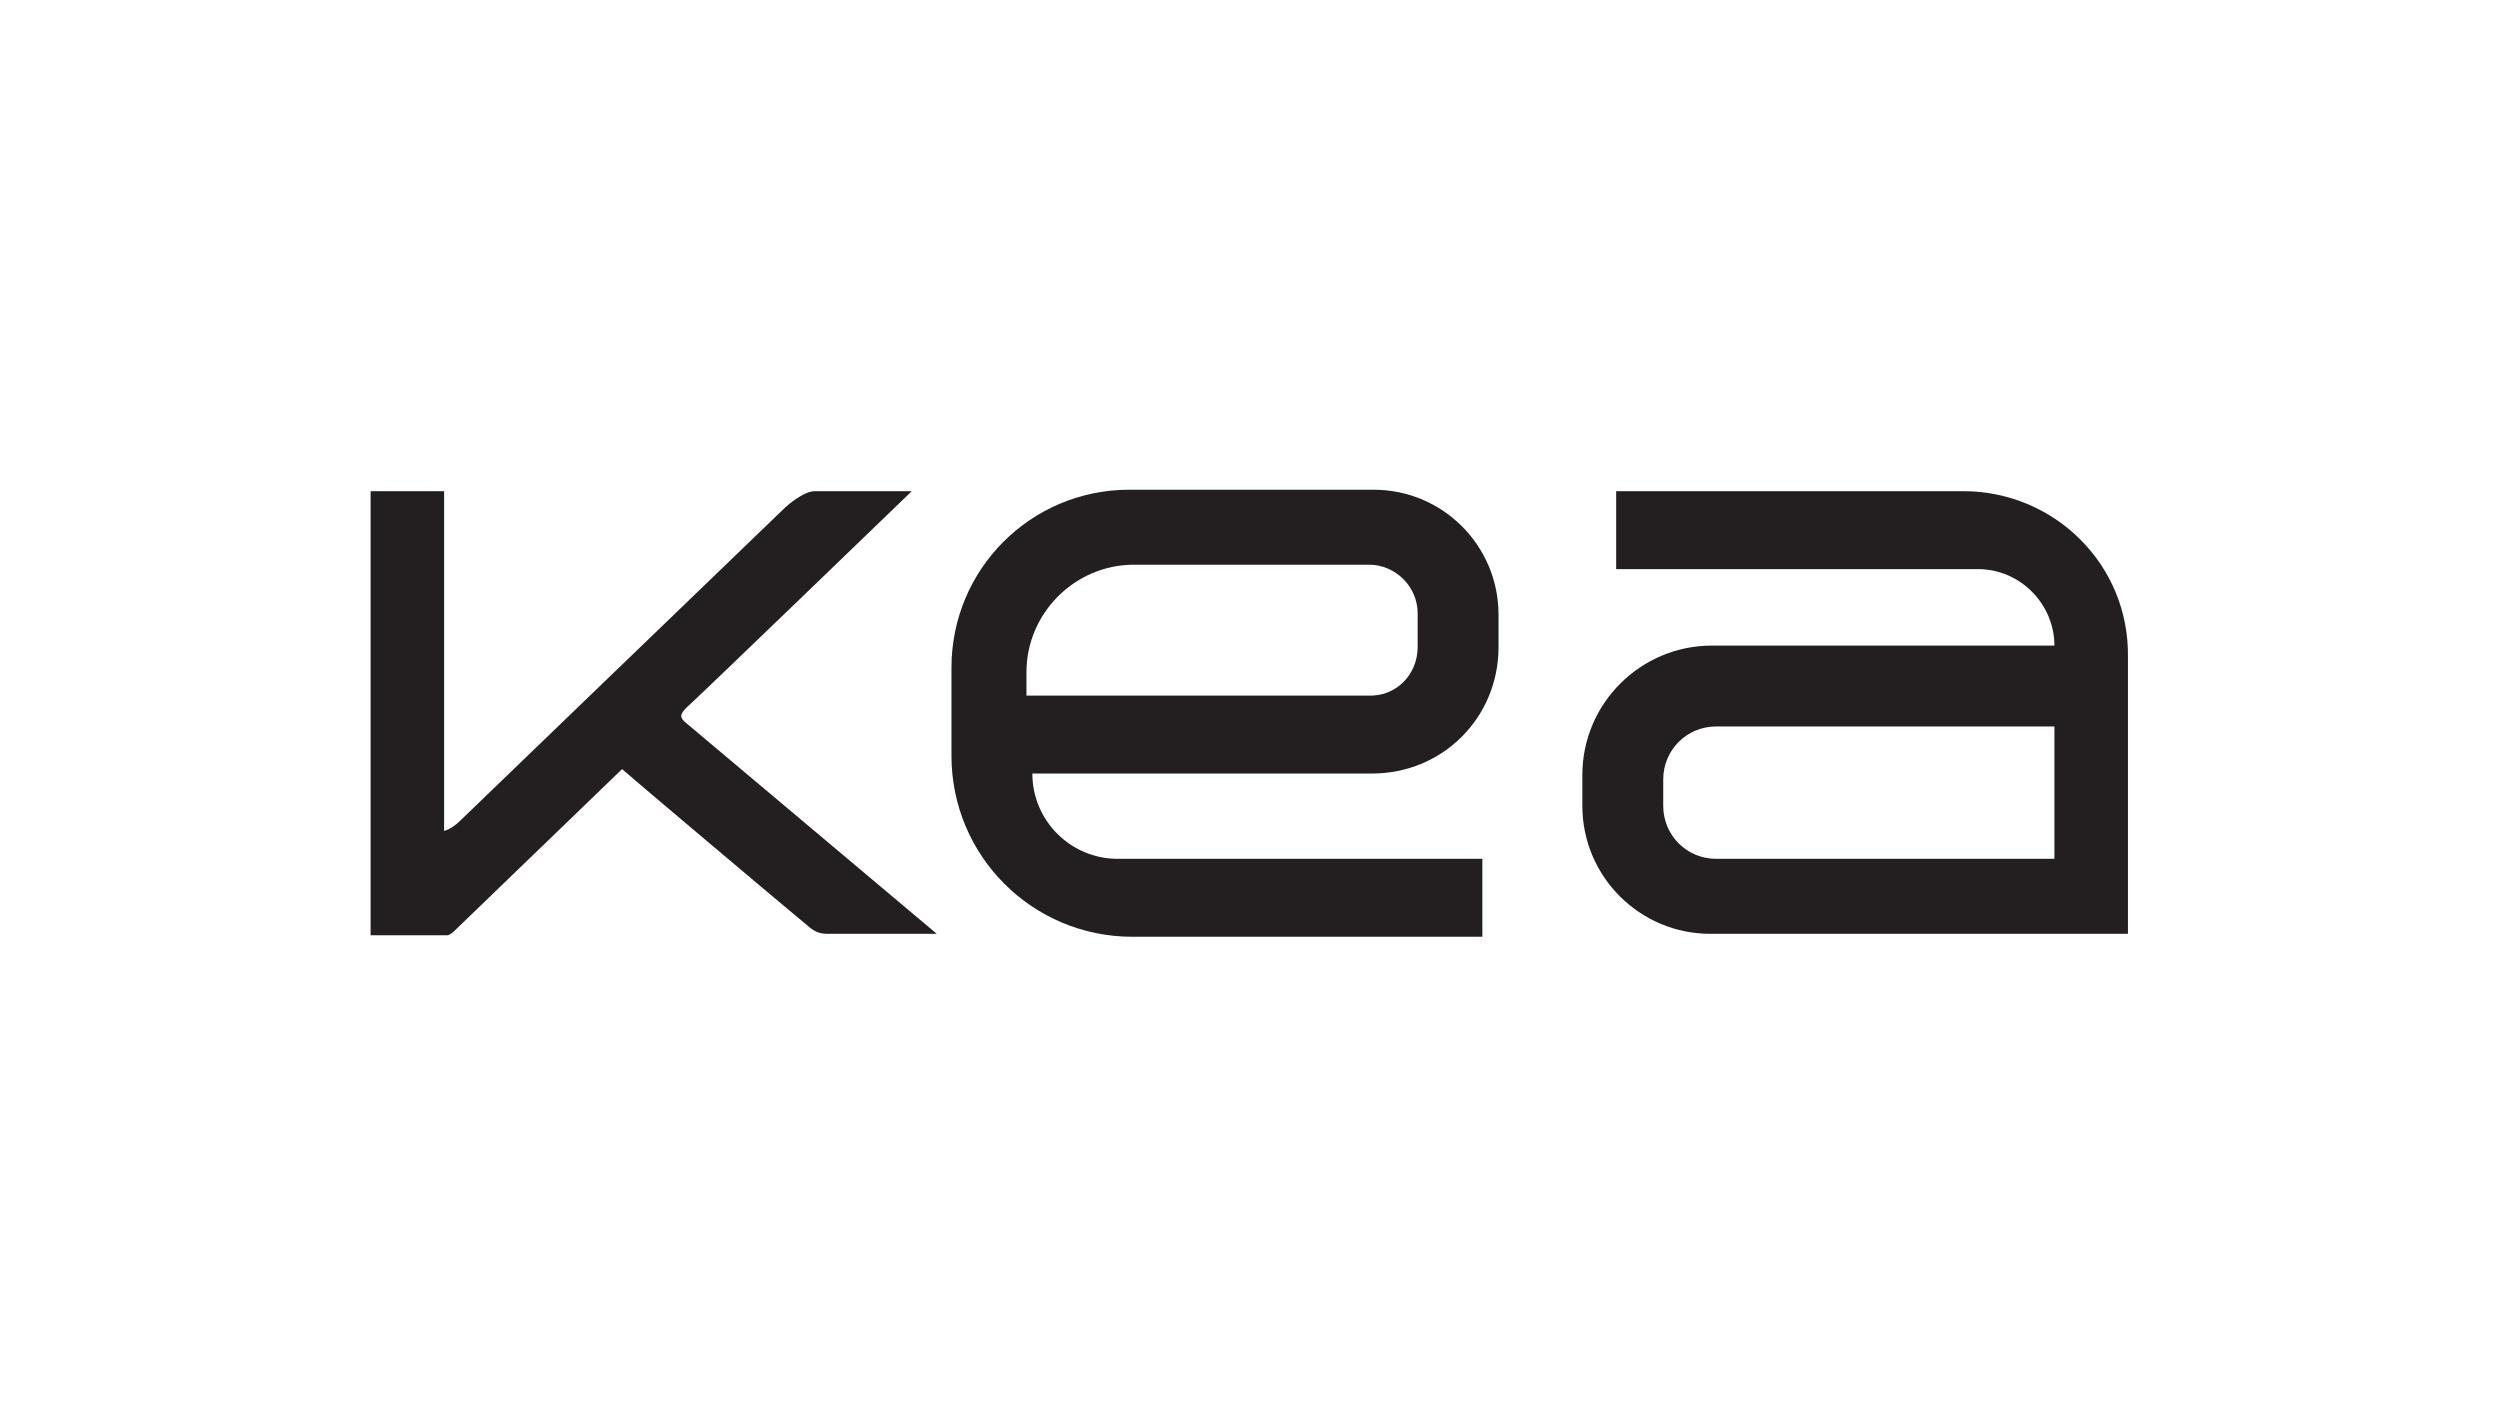
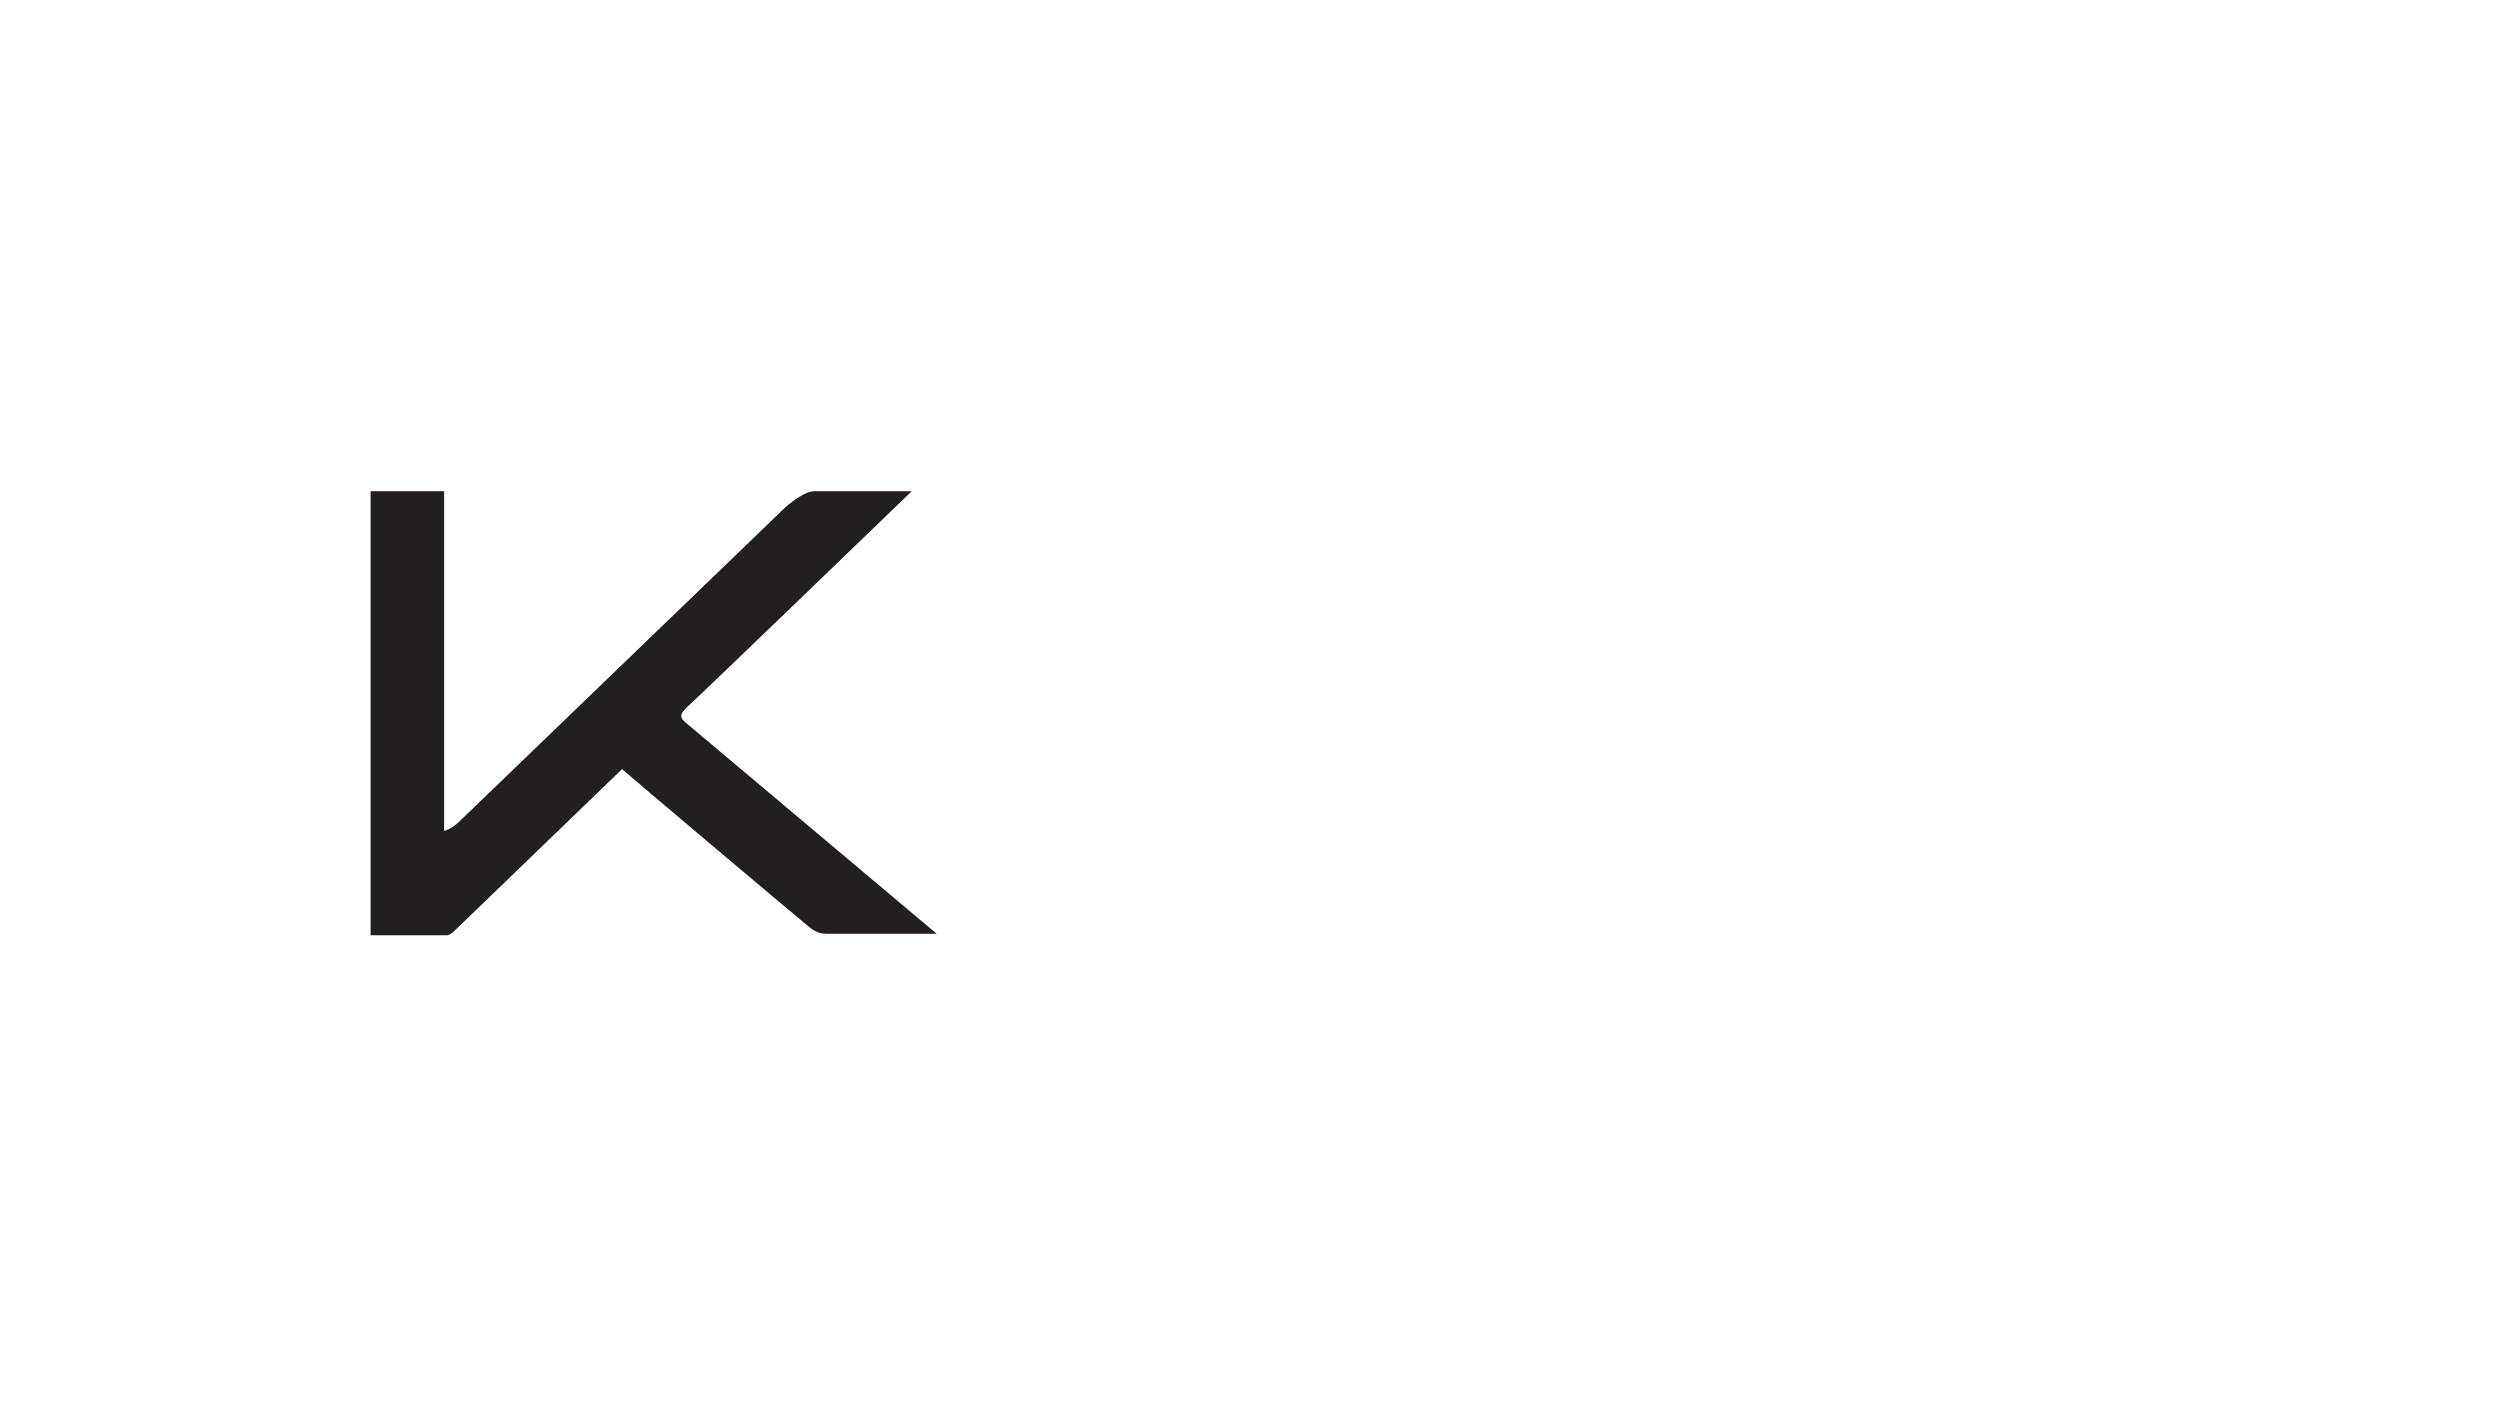
<svg xmlns="http://www.w3.org/2000/svg" version="1.1" id="Layer_2" x="0px" y="0px" viewBox="0 0 170 97" style="enable-background:new 0 0 170 97;" xml:space="preserve">
  <style type="text/css">
	.st0{fill:#231F20;}
</style>
  <g>
    <path class="st0" d="M30.4,63.6c0.2,0,0.5-0.3,0.5-0.3l11.4-11c0.2,0.2,11.1,9.4,12.8,10.8c0.4,0.3,0.7,0.4,1.2,0.4h7.4L46.7,49.2   c-0.5-0.4-0.5-0.6,0-1.1C47.5,47.4,62,33.4,62,33.4h-6.6c-0.8,0-2,1.1-2,1.1S34.2,53,31.3,55.8c-0.3,0.3-0.7,0.6-1.1,0.7l0,0V33.4   h-5v30.2L30.4,63.6z" />
  </g>
  <g>
-     <path class="st0" d="M101.9,44v-2.2c0-4.7-3.8-8.5-8.5-8.5H76.8c-6.7,0-12.1,5.4-12.1,12.1v6c0,6.8,5.5,12.3,12.3,12.3h23.8v-5.3   H76c-3.2,0-5.8-2.6-5.8-5.8h23.1C98.1,52.6,101.9,48.8,101.9,44z M69.8,47.3v-1.6c0-4,3.3-7.3,7.3-7.3h16c1.8,0,3.3,1.5,3.3,3.3V44   c0,1.9-1.5,3.4-3.4,3.3L69.8,47.3z" />
-   </g>
+     </g>
  <g>
-     <path class="st0" d="M133.5,33.4l-23.6,0v5.3h24.6c2.9,0,5.2,2.4,5.2,5.2h-23.3c-4.8,0-8.8,3.9-8.8,8.8v2.1c0,4.8,3.9,8.7,8.7,8.7   h28.4V44.7C144.8,38.4,139.7,33.4,133.5,33.4z M139.7,58.4h-23c-2,0-3.6-1.6-3.6-3.6V53c0-2,1.6-3.6,3.6-3.6h23V58.4z" />
-   </g>
+     </g>
</svg>